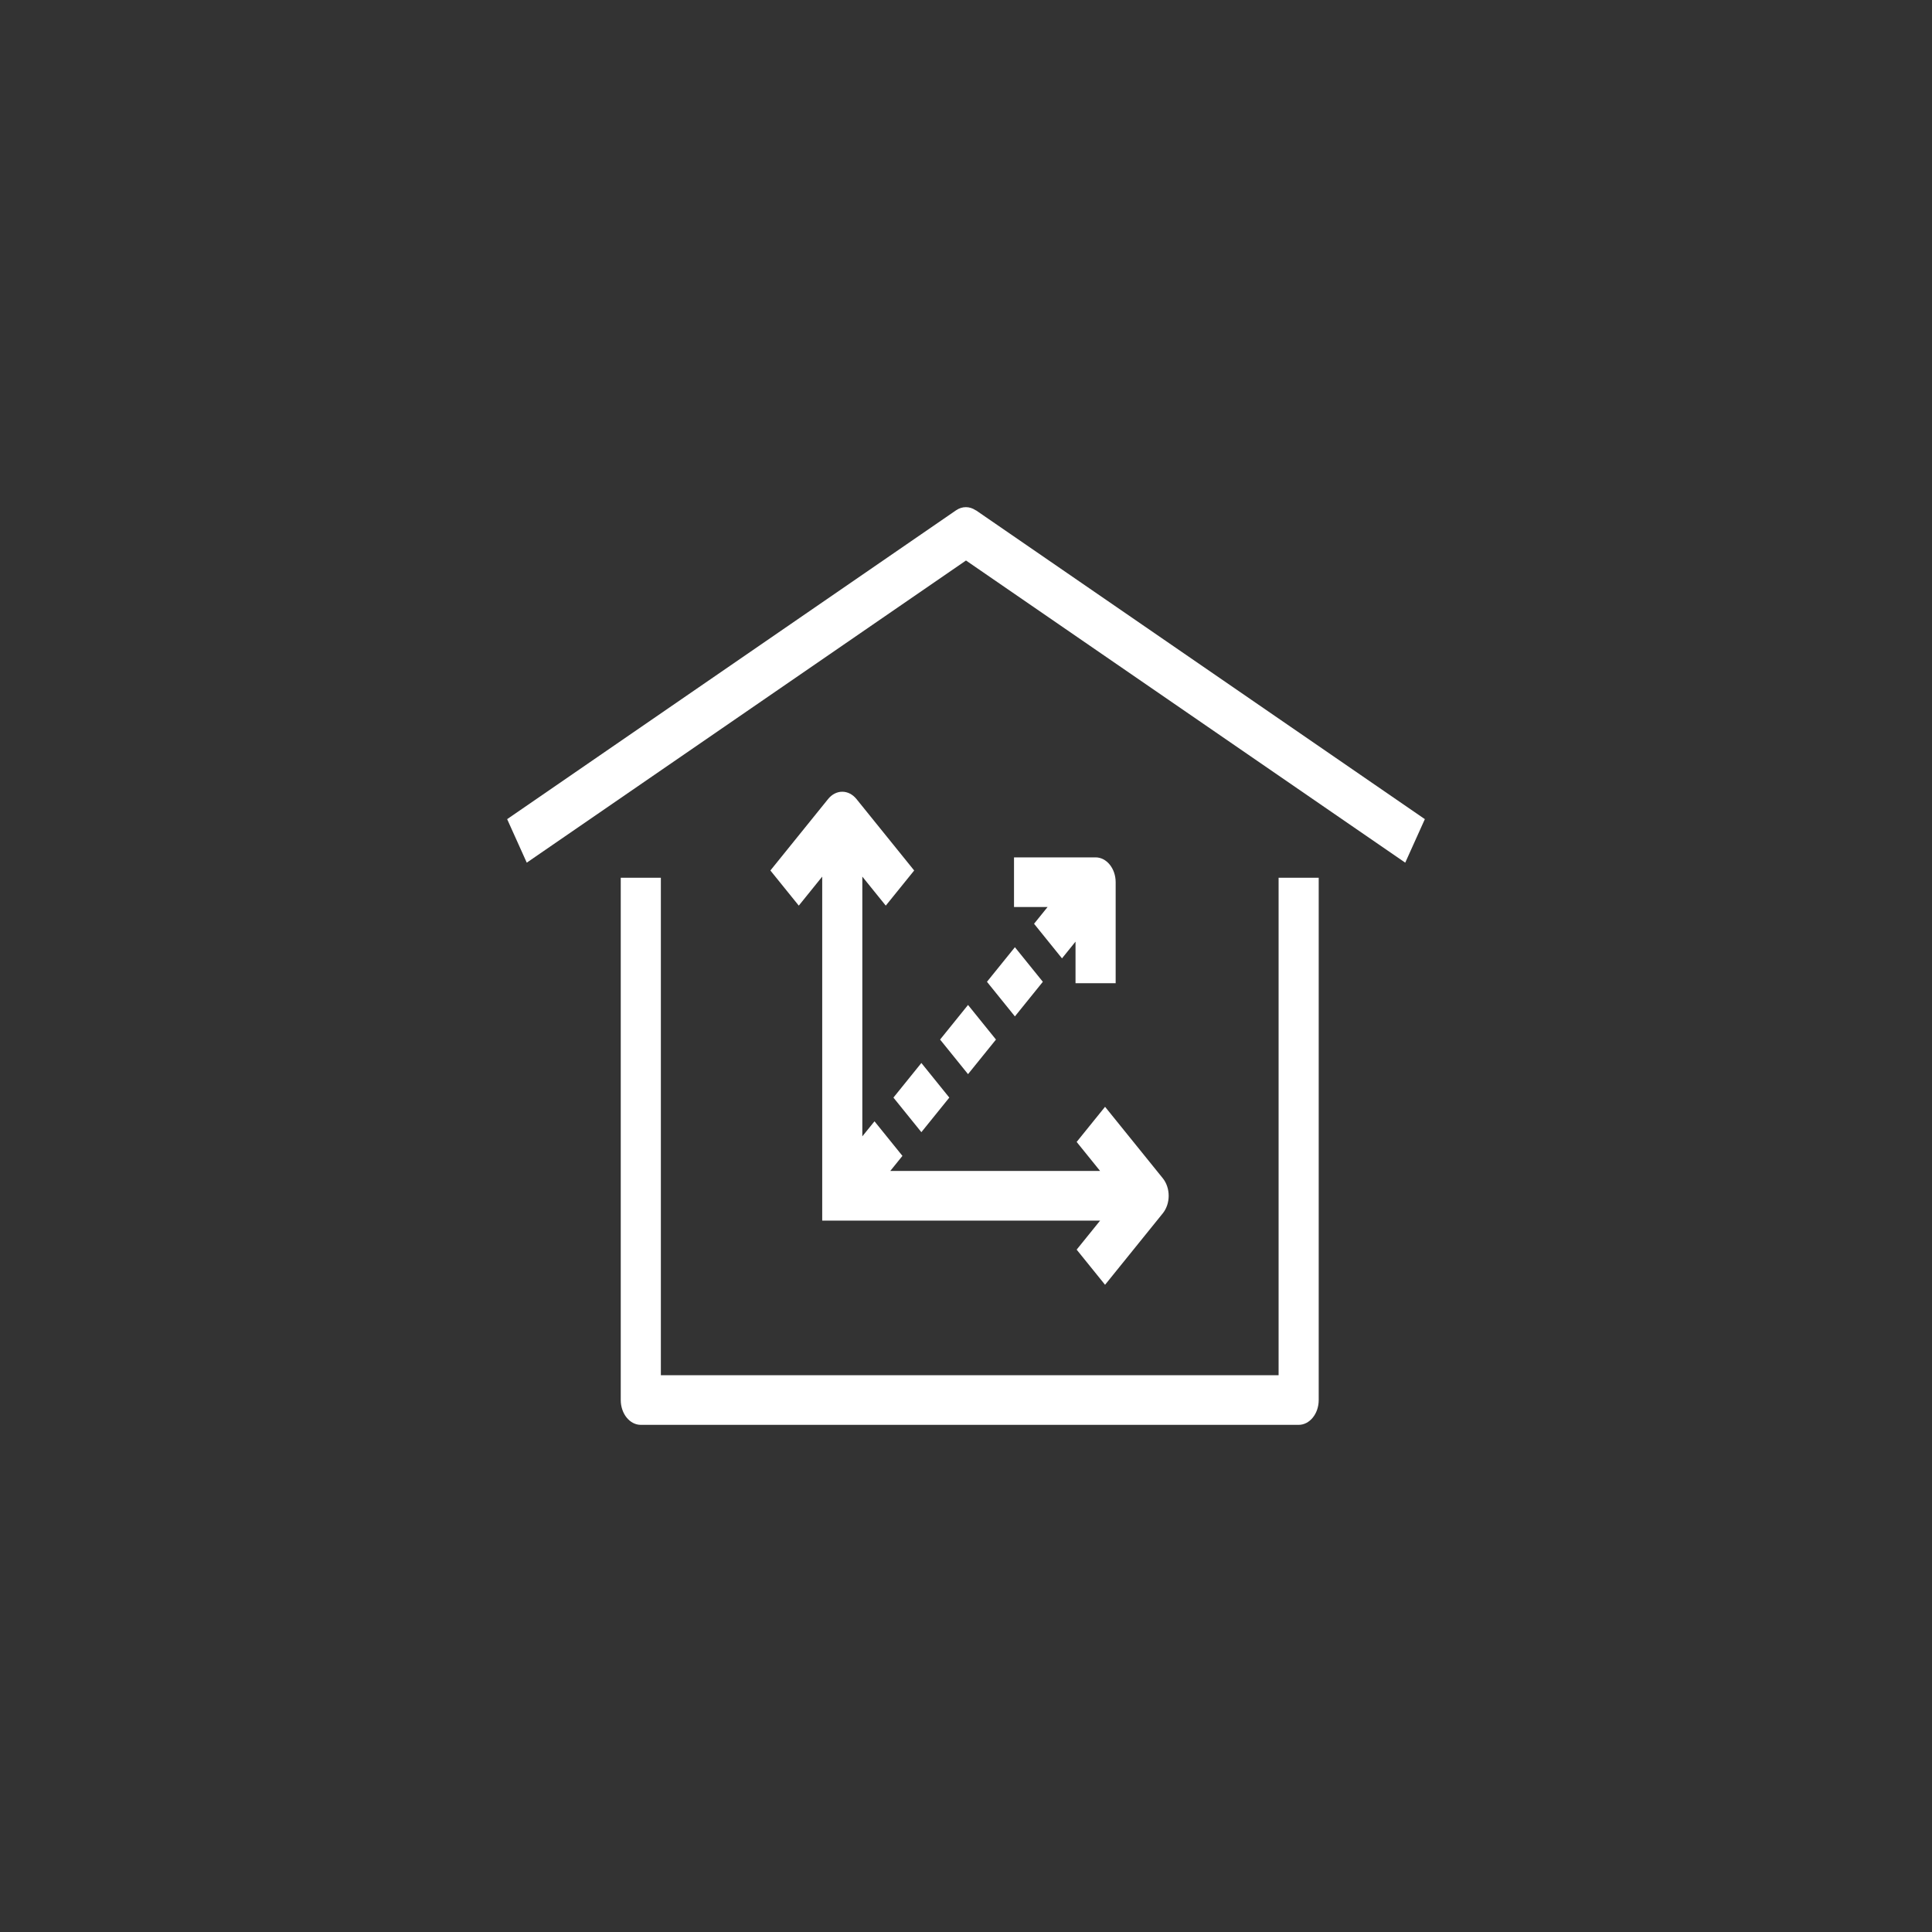
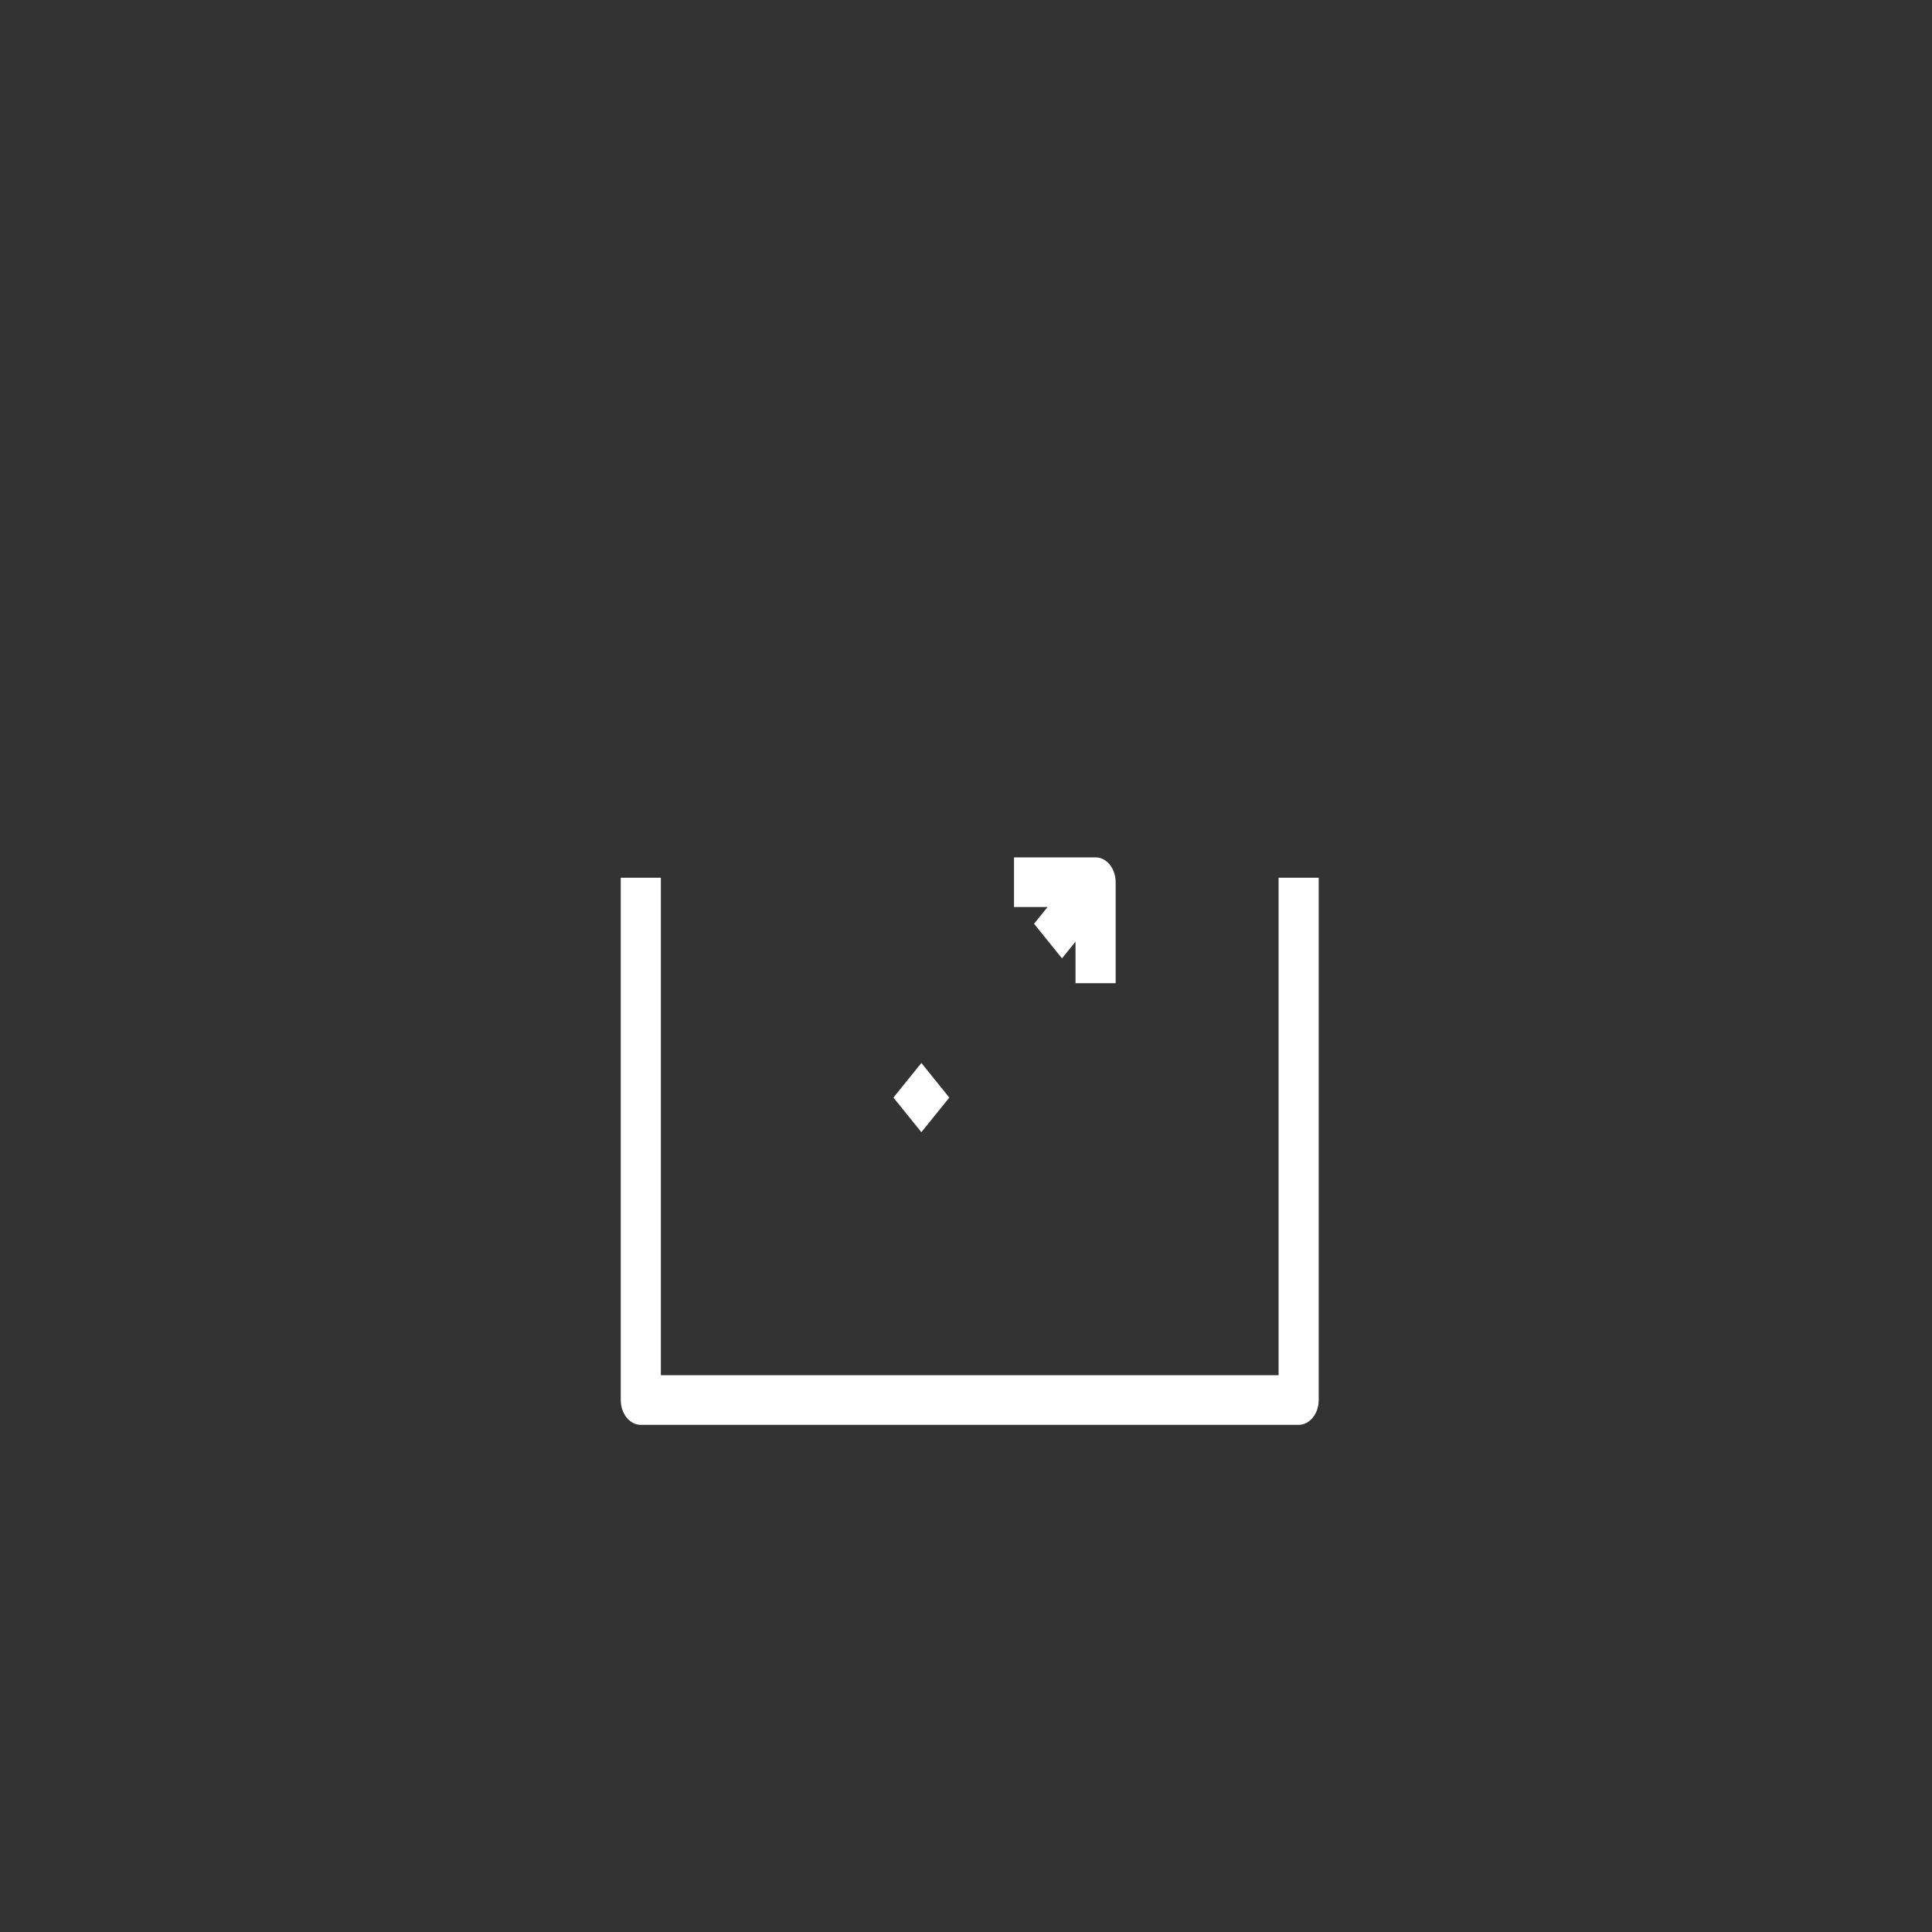
<svg xmlns="http://www.w3.org/2000/svg" width="80" height="80" viewBox="0 0 80 80" fill="none">
  <rect x="0" y="0" width="80" height="80" fill="#333333" stroke="none" />
  <path d="M52.944 56.944H27.365V36.345H25.704V57.972C25.704 58.538 26.077 59 26.534 59H53.774C54.232 59 54.605 58.538 54.605 57.972V36.345H52.944V56.944Z" fill="white" />
-   <path d="M40.401 21.13C40.149 20.957 39.841 20.957 39.589 21.13L21 33.919L21.812 35.721L40 23.209L58.188 35.721L59 33.919L40.411 21.13H40.401Z" fill="white" />
-   <path d="M48.147 48.787L45.758 45.83L44.582 47.285L45.553 48.487H36.864L37.368 47.863L36.211 46.431L35.707 47.054V36.299L36.678 37.5L37.854 36.045L35.465 33.087C35.138 32.683 34.615 32.683 34.289 33.087L31.9 36.045L33.076 37.5L34.046 36.299V50.543H45.553L44.582 51.745L45.758 53.2L48.147 50.243C48.474 49.839 48.474 49.192 48.147 48.787Z" fill="white" />
-   <path d="M38.927 43.046L40.084 41.613L41.241 43.046L40.084 44.478L38.927 43.046Z" fill="white" />
-   <path d="M40.868 40.654L42.025 39.222L43.182 40.654L42.025 42.087L40.868 40.654Z" fill="white" />
  <path d="M36.995 45.449L38.152 44.016L39.309 45.449L38.152 46.881L36.995 45.449Z" fill="white" />
  <path d="M42.818 38.251L43.975 39.684L44.535 38.991V40.712H46.197V36.53C46.197 35.964 45.823 35.502 45.366 35.502H41.988V37.558H43.378L42.818 38.251Z" fill="white" />
</svg>